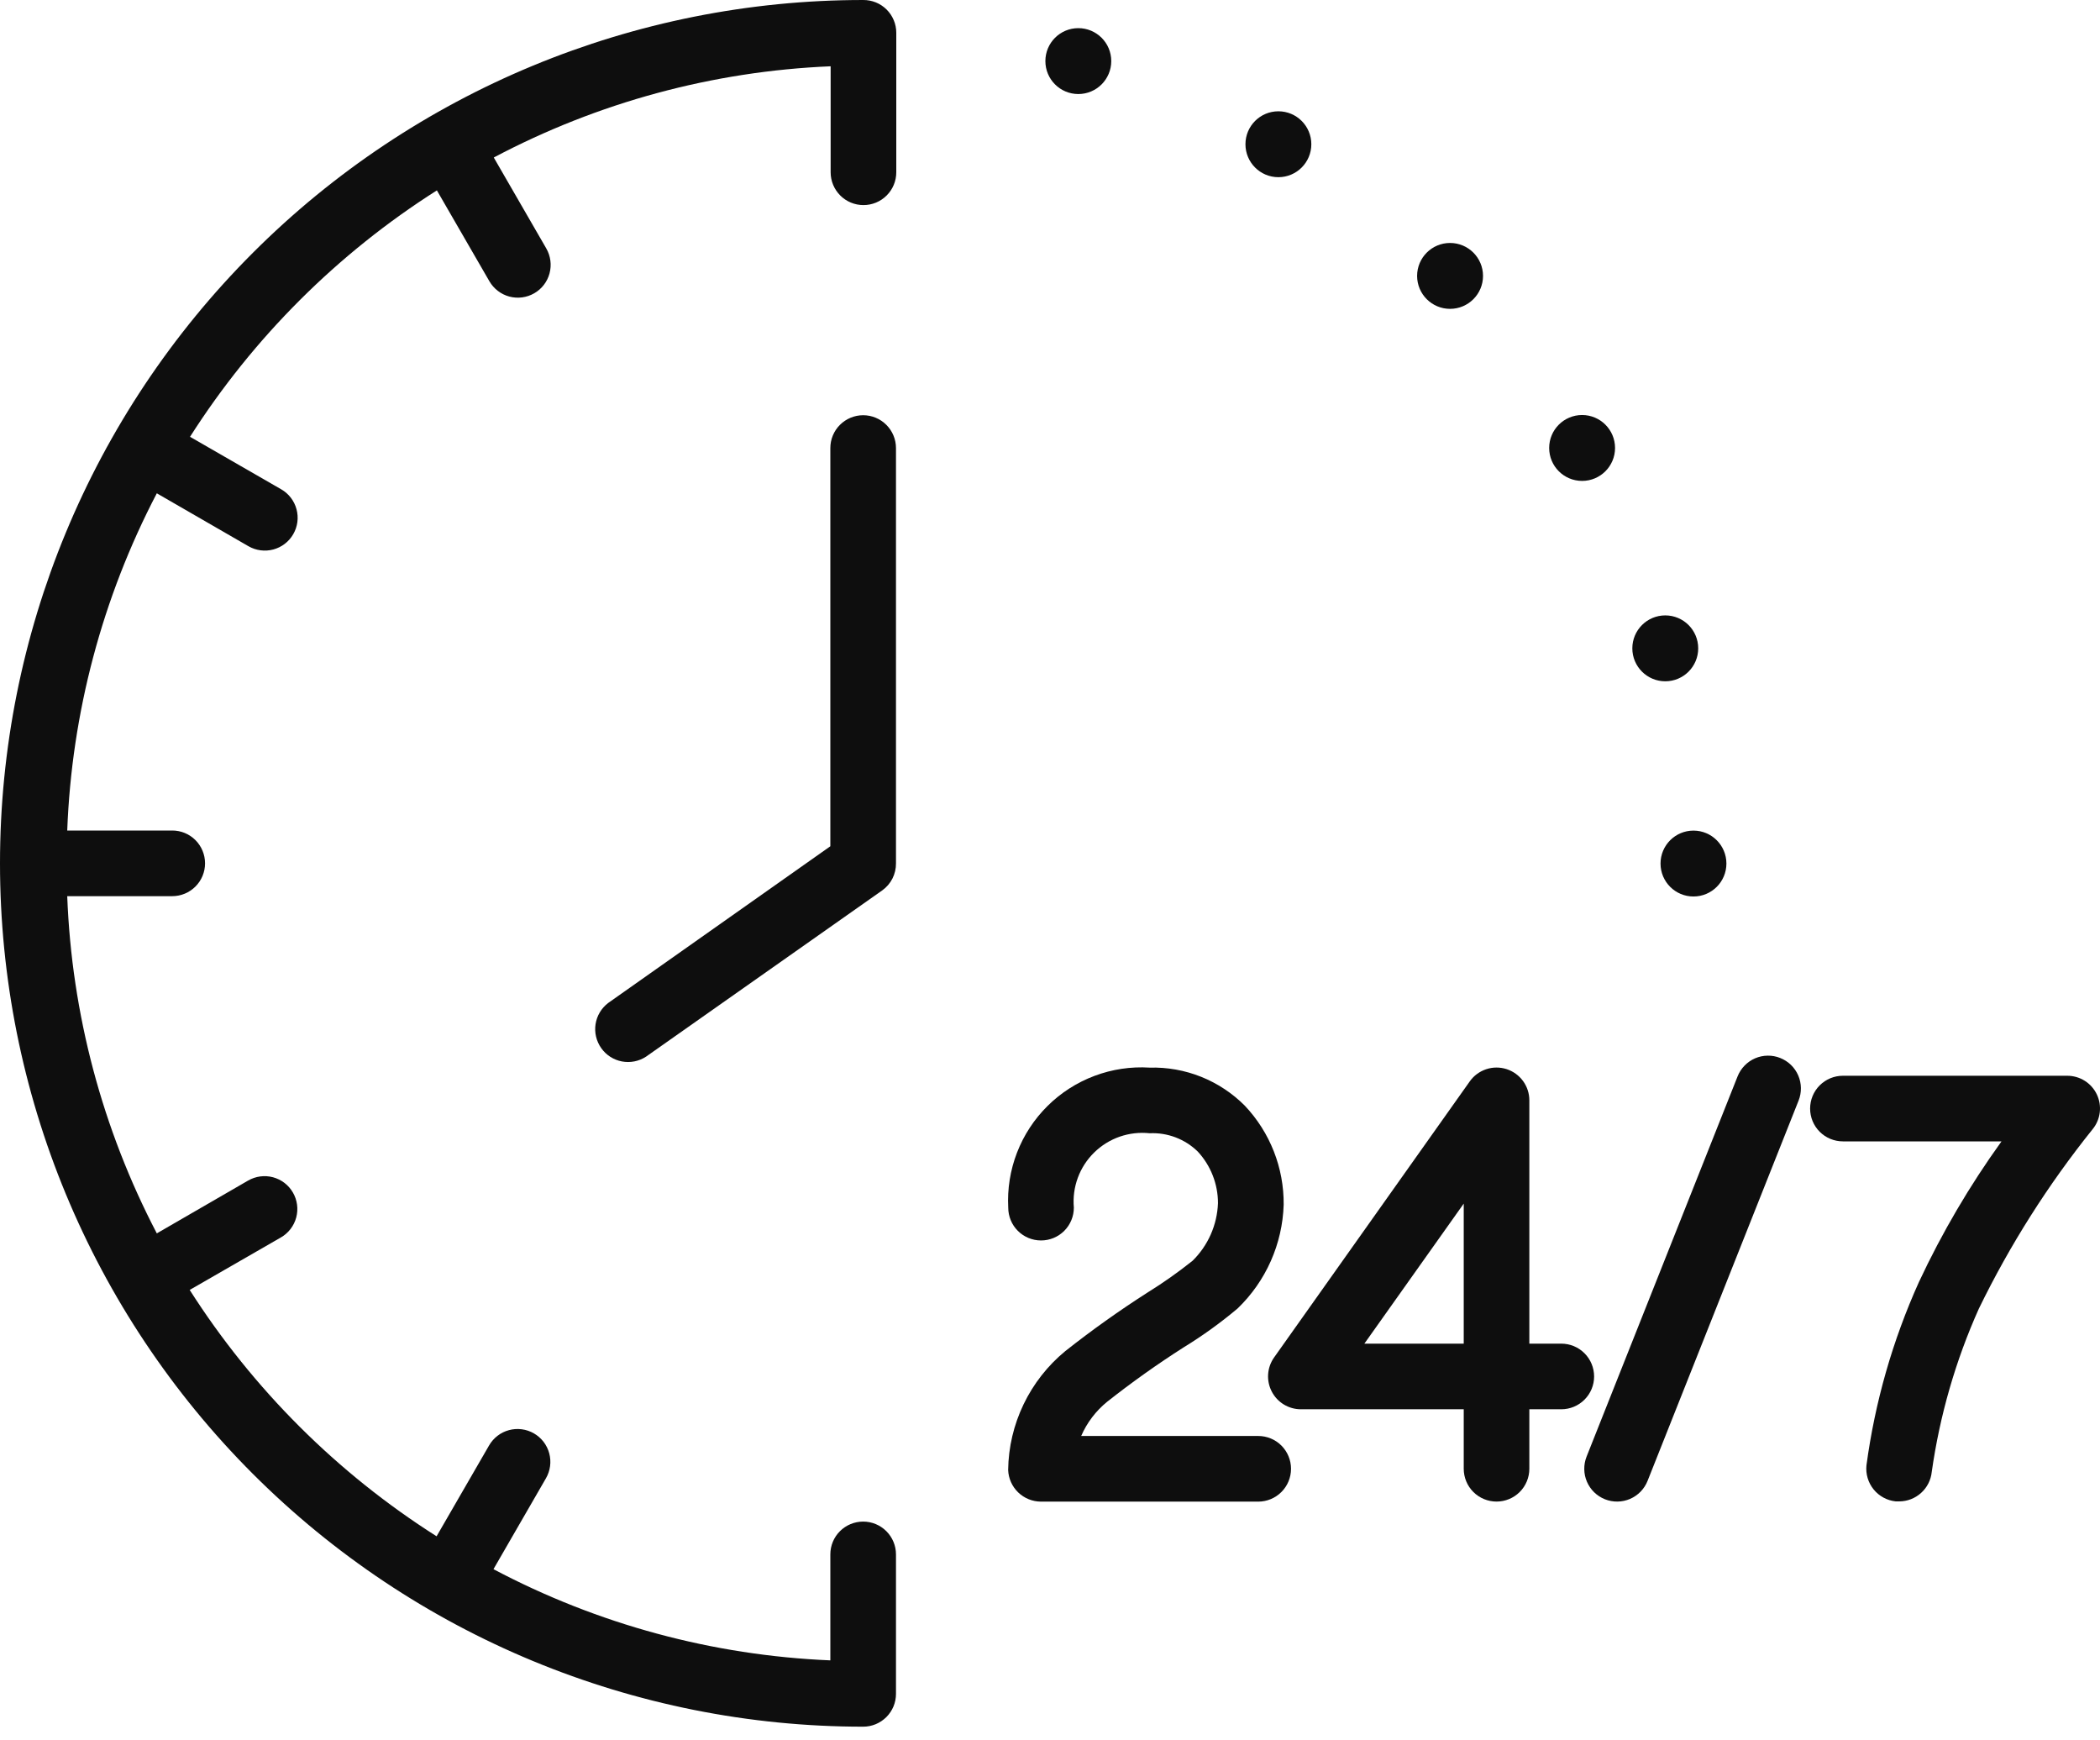
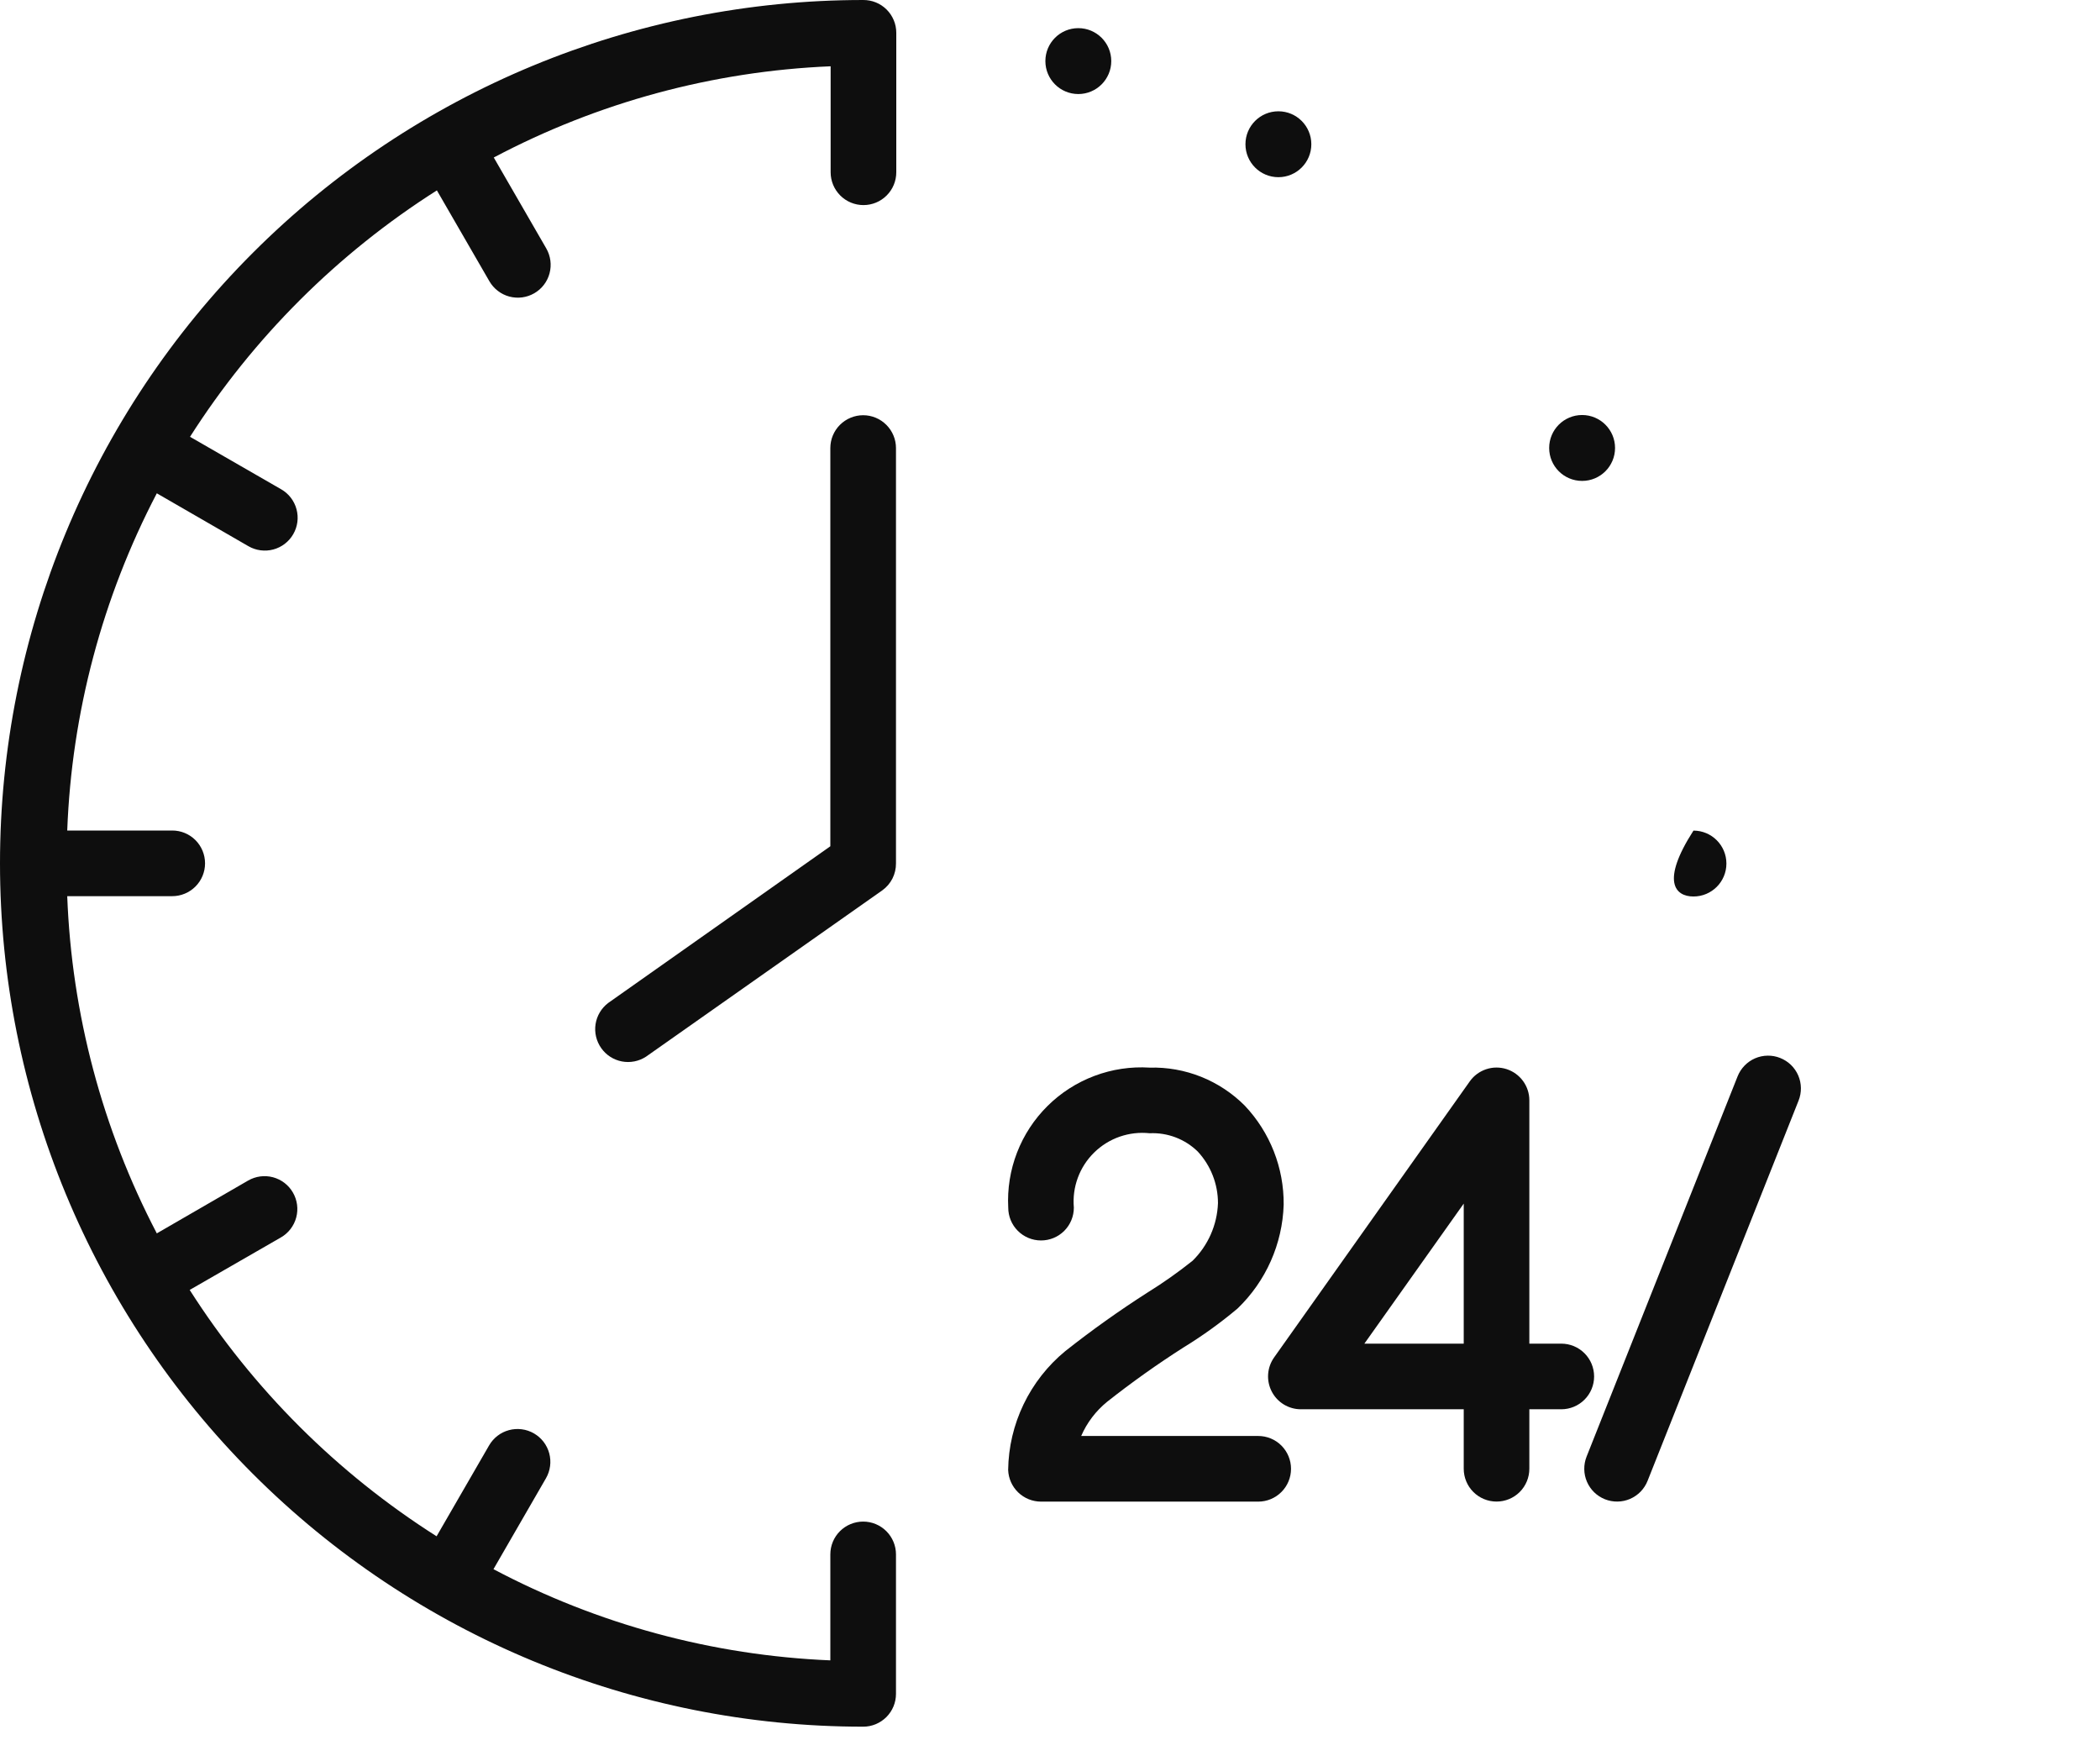
<svg xmlns="http://www.w3.org/2000/svg" width="70" height="58" viewBox="0 0 70 58" fill="none">
  <path d="M53.137 45.873C53.137 45.583 53.022 45.304 52.816 45.099C52.611 44.894 52.333 44.779 52.043 44.779H50.978V36.672C50.979 36.44 50.905 36.214 50.768 36.026C50.631 35.839 50.438 35.7 50.217 35.629C49.995 35.559 49.758 35.56 49.538 35.634C49.317 35.708 49.126 35.849 48.992 36.039L42.469 45.24C42.353 45.404 42.285 45.596 42.271 45.796C42.257 45.996 42.299 46.196 42.391 46.374C42.483 46.552 42.622 46.702 42.793 46.806C42.964 46.91 43.161 46.966 43.361 46.966H48.791V48.948C48.791 49.238 48.906 49.517 49.111 49.722C49.316 49.927 49.595 50.042 49.885 50.042C50.175 50.042 50.453 49.927 50.658 49.722C50.863 49.517 50.978 49.238 50.978 48.948V46.966H52.043C52.333 46.966 52.611 46.851 52.816 46.646C53.022 46.441 53.137 46.163 53.137 45.873ZM48.791 44.779H45.479L48.791 40.112V44.779Z" fill="#0E0E0E" />
  <path d="M59.341 35.259C59.207 35.205 59.065 35.179 58.921 35.181C58.777 35.183 58.635 35.213 58.503 35.27C58.371 35.327 58.252 35.41 58.152 35.513C58.052 35.616 57.973 35.738 57.92 35.871L52.886 48.544C52.833 48.678 52.807 48.82 52.809 48.964C52.811 49.108 52.841 49.249 52.898 49.381C52.955 49.513 53.037 49.633 53.14 49.733C53.243 49.833 53.365 49.912 53.498 49.965C53.632 50.018 53.775 50.044 53.918 50.042C54.062 50.04 54.204 50.01 54.336 49.953C54.467 49.896 54.587 49.813 54.687 49.711C54.787 49.607 54.866 49.486 54.919 49.352L59.953 36.678C60.006 36.544 60.032 36.402 60.03 36.258C60.028 36.115 59.998 35.973 59.941 35.841C59.884 35.709 59.802 35.59 59.699 35.49C59.596 35.39 59.474 35.312 59.341 35.259Z" fill="#0E0E0E" />
-   <path d="M69.896 36.476C69.808 36.289 69.668 36.131 69.493 36.02C69.318 35.91 69.115 35.851 68.908 35.851H61.431C61.141 35.851 60.862 35.966 60.657 36.171C60.452 36.376 60.337 36.654 60.337 36.944C60.337 37.235 60.452 37.513 60.657 37.718C60.862 37.923 61.141 38.038 61.431 38.038H66.717C65.656 39.511 64.734 41.08 63.965 42.724C63.089 44.666 62.499 46.725 62.215 48.836C62.186 49.124 62.272 49.413 62.455 49.638C62.638 49.863 62.903 50.006 63.191 50.036H63.305C63.575 50.036 63.835 49.936 64.035 49.755C64.236 49.575 64.363 49.326 64.391 49.058C64.657 47.177 65.186 45.343 65.963 43.611C67 41.482 68.272 39.477 69.755 37.631C69.885 37.472 69.967 37.279 69.992 37.074C70.017 36.87 69.984 36.663 69.896 36.476Z" fill="#0E0E0E" />
  <path d="M41.944 47.855H36.04C36.232 47.412 36.528 47.023 36.902 46.718C37.725 46.068 38.58 45.46 39.464 44.897C40.093 44.512 40.691 44.08 41.255 43.605C42.198 42.697 42.749 41.456 42.789 40.147C42.8 38.921 42.336 37.739 41.493 36.848C41.079 36.432 40.584 36.105 40.038 35.886C39.493 35.668 38.908 35.564 38.321 35.58C37.696 35.541 37.07 35.634 36.483 35.855C35.897 36.075 35.364 36.416 34.919 36.857C34.474 37.297 34.127 37.827 33.901 38.411C33.675 38.995 33.575 39.621 33.608 40.246C33.608 40.536 33.723 40.815 33.928 41.02C34.133 41.225 34.411 41.34 34.701 41.34C34.992 41.34 35.27 41.225 35.475 41.02C35.68 40.815 35.795 40.536 35.795 40.246C35.765 39.909 35.81 39.569 35.927 39.252C36.044 38.934 36.23 38.647 36.472 38.41C36.714 38.172 37.005 37.992 37.324 37.881C37.644 37.77 37.984 37.731 38.321 37.767C38.616 37.753 38.91 37.8 39.187 37.905C39.462 38.01 39.714 38.17 39.925 38.377C40.358 38.844 40.599 39.458 40.599 40.095C40.573 40.82 40.27 41.508 39.752 42.017C39.274 42.398 38.775 42.751 38.255 43.073C37.308 43.678 36.391 44.331 35.509 45.028C34.923 45.51 34.449 46.115 34.12 46.799C33.791 47.483 33.615 48.23 33.605 48.989C33.616 49.272 33.736 49.54 33.939 49.736C34.143 49.933 34.415 50.043 34.699 50.044H41.941C42.231 50.044 42.509 49.928 42.714 49.723C42.919 49.518 43.034 49.24 43.034 48.95C43.034 48.66 42.919 48.382 42.714 48.176C42.509 47.971 42.231 47.856 41.941 47.856L41.944 47.855Z" fill="#0E0E0E" />
  <path d="M28.772 6.23243e-05C21.141 6.2438e-05 13.823 3.031 8.427 8.427C3.031 13.823 0 21.141 0 28.772C0 36.403 3.031 43.721 8.427 49.117C13.823 54.513 21.141 57.544 28.772 57.544C28.916 57.544 29.058 57.516 29.191 57.461C29.323 57.406 29.444 57.325 29.546 57.224C29.647 57.122 29.728 57.002 29.783 56.869C29.838 56.736 29.866 56.594 29.866 56.45V51.802C29.866 51.512 29.75 51.234 29.545 51.029C29.34 50.824 29.062 50.709 28.772 50.709C28.482 50.709 28.204 50.824 27.998 51.029C27.793 51.234 27.678 51.512 27.678 51.802V55.334C23.755 55.17 19.919 54.132 16.449 52.295L18.199 49.265C18.271 49.14 18.317 49.003 18.336 48.86C18.355 48.718 18.345 48.573 18.308 48.434C18.271 48.295 18.206 48.165 18.119 48.051C18.031 47.937 17.922 47.842 17.798 47.77C17.673 47.698 17.536 47.651 17.393 47.633C17.251 47.614 17.106 47.624 16.967 47.661C16.828 47.698 16.698 47.762 16.584 47.85C16.47 47.937 16.375 48.047 16.303 48.171L14.553 51.199C11.242 49.098 8.432 46.295 6.323 42.989L9.364 41.239C9.616 41.094 9.799 40.855 9.874 40.575C9.949 40.295 9.91 39.996 9.765 39.745C9.693 39.62 9.598 39.511 9.484 39.423C9.37 39.336 9.24 39.272 9.101 39.234C8.82 39.159 8.522 39.199 8.27 39.344L5.227 41.104C3.41 37.626 2.39 33.787 2.241 29.866H5.742C6.032 29.866 6.31 29.75 6.515 29.545C6.72 29.34 6.835 29.062 6.835 28.772C6.835 28.482 6.72 28.204 6.515 27.998C6.31 27.793 6.032 27.678 5.742 27.678H2.241C2.39 23.757 3.41 19.918 5.227 16.44L8.281 18.203C8.532 18.348 8.831 18.387 9.111 18.312C9.391 18.237 9.63 18.054 9.775 17.802C9.92 17.551 9.96 17.252 9.884 16.972C9.809 16.691 9.626 16.452 9.374 16.307L6.334 14.557C8.442 11.25 11.252 8.447 14.563 6.345L16.313 9.373C16.385 9.497 16.481 9.607 16.595 9.694C16.709 9.782 16.839 9.846 16.977 9.883C17.116 9.92 17.261 9.93 17.404 9.911C17.546 9.892 17.683 9.846 17.808 9.774C17.933 9.702 18.042 9.607 18.129 9.493C18.217 9.379 18.281 9.248 18.318 9.11C18.355 8.971 18.365 8.826 18.346 8.684C18.327 8.541 18.281 8.404 18.209 8.279L16.459 5.249C19.929 3.412 23.765 2.373 27.688 2.209V5.742C27.688 6.032 27.804 6.31 28.009 6.515C28.214 6.72 28.492 6.835 28.782 6.835C29.072 6.835 29.35 6.72 29.555 6.515C29.761 6.31 29.876 6.032 29.876 5.742V1.094C29.876 0.949 29.848 0.806 29.792 0.673C29.736 0.539 29.655 0.418 29.552 0.316C29.45 0.215 29.328 0.134 29.194 0.08C29.06 0.026 28.916 -0.001 28.772 6.23243e-05Z" fill="#0E0E0E" />
  <path d="M28.772 13.838C28.482 13.838 28.204 13.954 27.998 14.159C27.793 14.364 27.678 14.642 27.678 14.932V28.203L20.271 33.427C20.046 33.599 19.895 33.852 19.852 34.132C19.809 34.412 19.877 34.698 20.041 34.93C20.204 35.162 20.451 35.321 20.73 35.374C21.008 35.427 21.297 35.37 21.534 35.215L29.409 29.673C29.552 29.571 29.668 29.435 29.748 29.279C29.827 29.122 29.868 28.948 29.866 28.772V14.932C29.866 14.642 29.75 14.364 29.545 14.159C29.34 13.954 29.062 13.838 28.772 13.838Z" fill="#0E0E0E" />
  <path d="M35.944 3.134C36.55 3.134 37.042 2.642 37.042 2.036C37.042 1.429 36.55 0.938 35.944 0.938C35.337 0.938 34.846 1.429 34.846 2.036C34.846 2.642 35.337 3.134 35.944 3.134Z" fill="#0E0E0E" />
  <path d="M42.613 5.905C43.219 5.905 43.711 5.413 43.711 4.807C43.711 4.2 43.219 3.709 42.613 3.709C42.006 3.709 41.515 4.2 41.515 4.807C41.515 5.413 42.006 5.905 42.613 5.905Z" fill="#0E0E0E" />
-   <path d="M48.335 10.293C48.942 10.293 49.434 9.801 49.434 9.195C49.434 8.589 48.942 8.097 48.335 8.097C47.729 8.097 47.237 8.589 47.237 9.195C47.237 9.801 47.729 10.293 48.335 10.293Z" fill="#0E0E0E" />
  <path d="M52.737 16.027C53.343 16.027 53.835 15.536 53.835 14.929C53.835 14.323 53.343 13.831 52.737 13.831C52.13 13.831 51.639 14.323 51.639 14.929C51.639 15.536 52.13 16.027 52.737 16.027Z" fill="#0E0E0E" />
-   <path d="M55.509 22.705C56.116 22.705 56.607 22.213 56.607 21.607C56.607 21.001 56.116 20.509 55.509 20.509C54.903 20.509 54.411 21.001 54.411 21.607C54.411 22.213 54.903 22.705 55.509 22.705Z" fill="#0E0E0E" />
-   <path d="M56.449 29.877C57.055 29.877 57.547 29.386 57.547 28.779C57.547 28.173 57.055 27.681 56.449 27.681C55.842 27.681 55.351 28.173 55.351 28.779C55.351 29.386 55.842 29.877 56.449 29.877Z" fill="#0E0E0E" />
+   <path d="M56.449 29.877C57.055 29.877 57.547 29.386 57.547 28.779C57.547 28.173 57.055 27.681 56.449 27.681C55.351 29.386 55.842 29.877 56.449 29.877Z" fill="#0E0E0E" />
</svg>